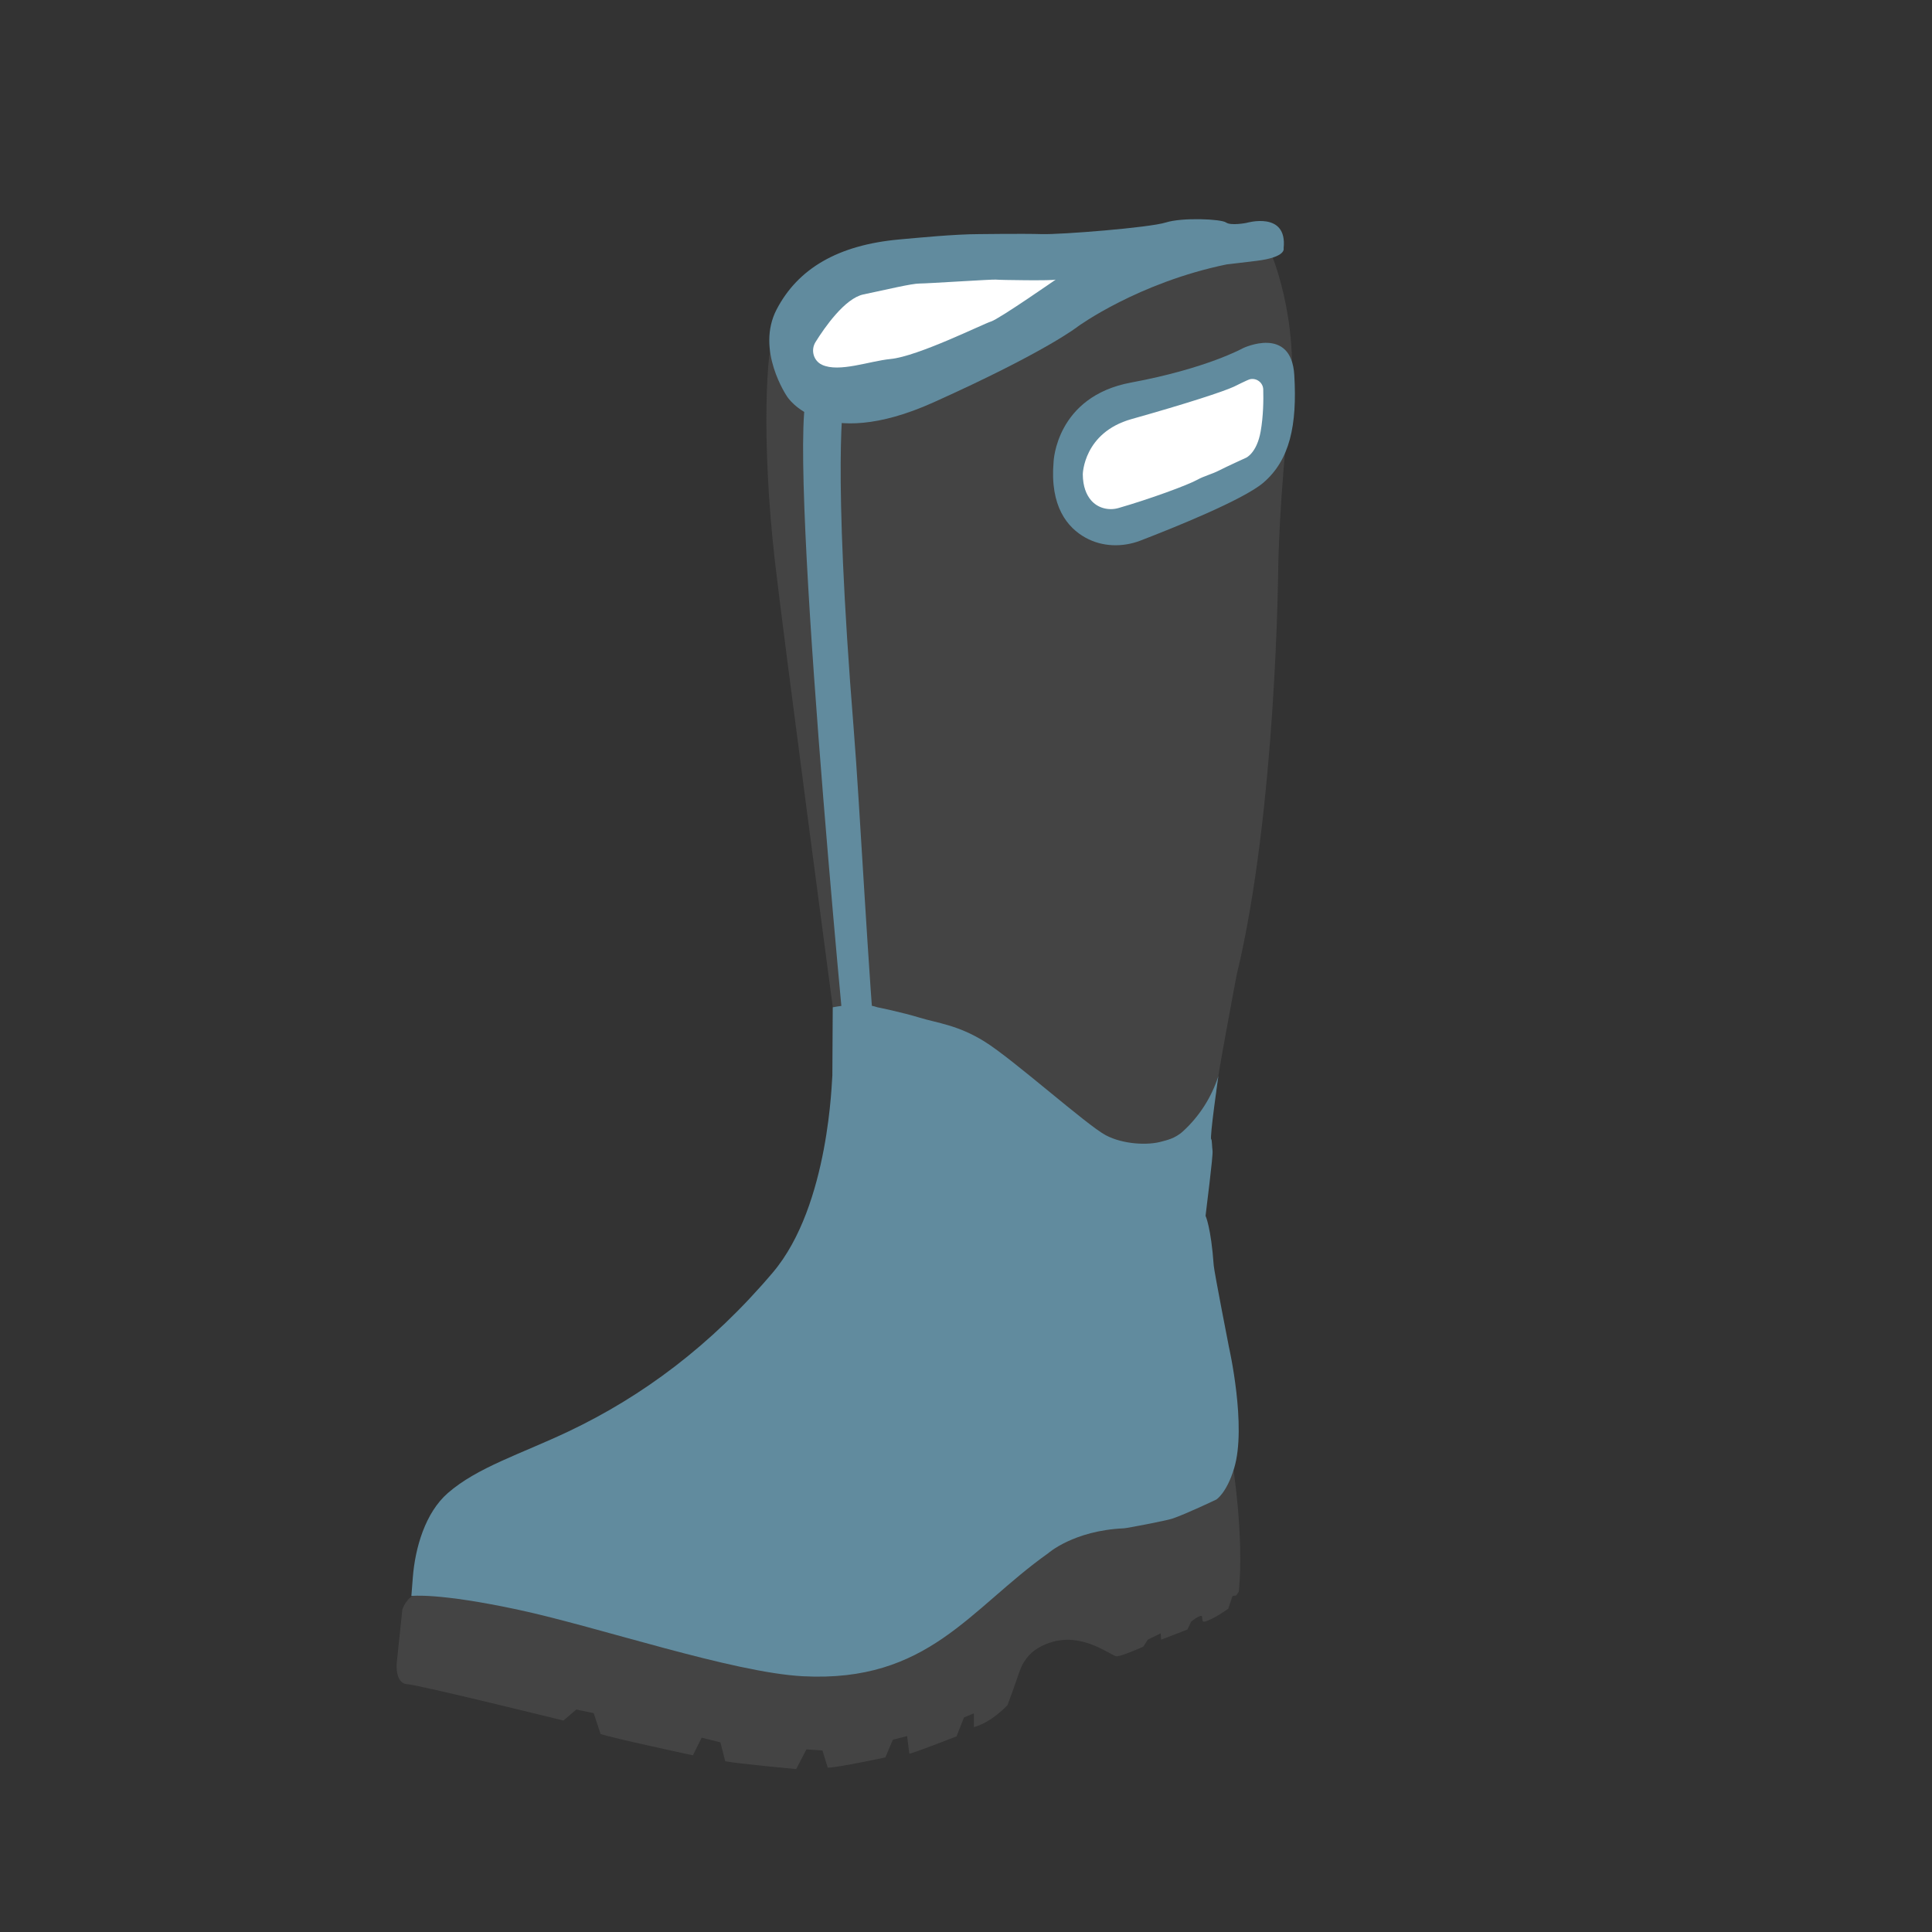
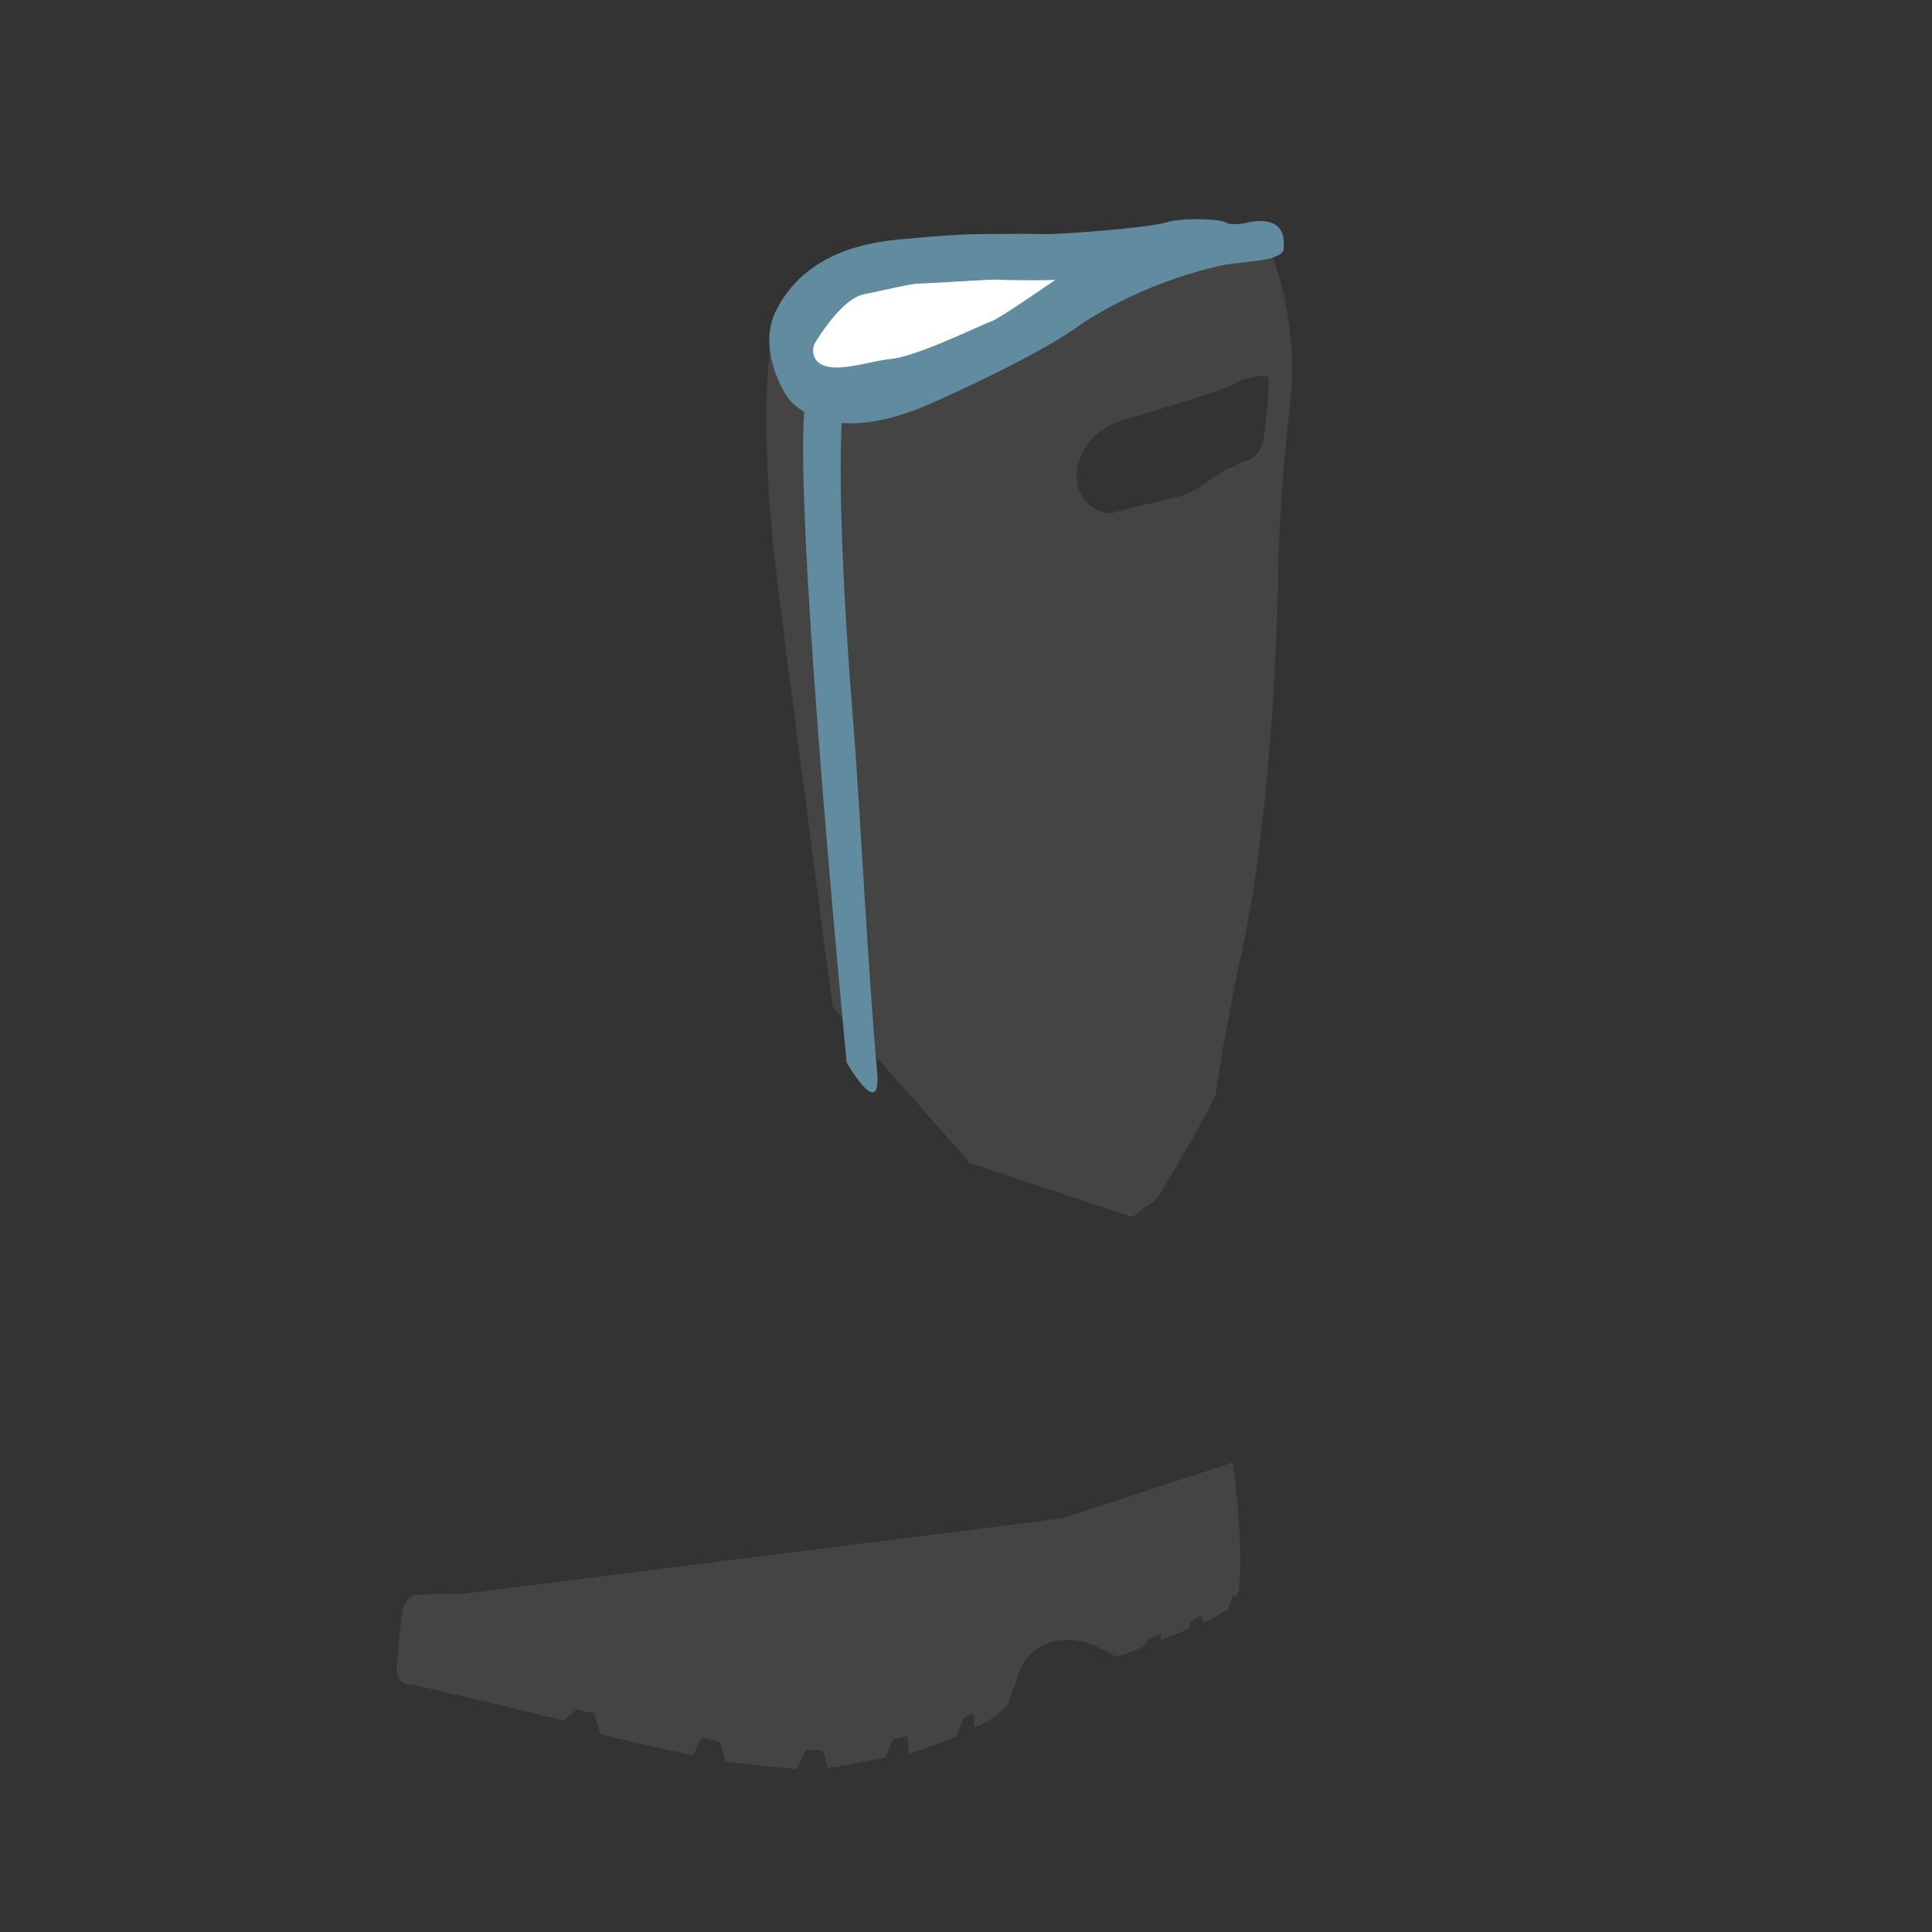
<svg xmlns="http://www.w3.org/2000/svg" version="1.1" x="0px" y="0px" viewBox="0 0 400 400" style="enable-background:new 0 0 400 400;" xml:space="preserve">
  <rect x="0" y="0" width="400" height="400" fill="#333333" stroke="none" />
  <style type="text/css">
	.st0{display:none;}
	.st1{display:inline;fill:#F4F4F4;}
	.st2{fill:#444444;}
	.st3{fill:#618B9E;}
	.st4{fill:#FFFFFF;}
	.st5{fill:none;stroke:#444444;stroke-miterlimit:10;}
	.st6{opacity:0.3;fill:#FFFFFF;}
	.st7{fill:none;stroke:#618B9E;stroke-width:2;stroke-linecap:round;stroke-miterlimit:10;}
	.st8{fill:none;stroke:#B0C5CF;stroke-miterlimit:10;}
	.st9{fill:#618B9E;stroke:#FFFFFF;stroke-miterlimit:10;}
	.st10{fill:none;stroke:#618B9E;stroke-linecap:round;stroke-miterlimit:10;}
	.st11{fill:#ACACAC;stroke:#FFFFFF;stroke-width:1.5;stroke-linecap:round;stroke-miterlimit:10;}
	.st12{fill:none;stroke:#FFFFFF;stroke-width:1.5;stroke-linecap:round;stroke-miterlimit:10;}
	.st13{fill:#ACACAC;stroke:#575756;stroke-width:1.5;stroke-miterlimit:10;}
	.st14{fill:#1D1D1B;}
	.st15{fill:none;stroke:#ACACAC;stroke-width:1.5;stroke-miterlimit:10;}
	.st16{fill:none;stroke:#1D1D1B;stroke-width:1.5;stroke-miterlimit:10;}
	.st17{fill:none;stroke:#FFFFFF;stroke-width:1.5;stroke-miterlimit:10;}
	.st18{fill:#575756;stroke:#FFFFFF;stroke-width:1.5;stroke-linecap:round;stroke-miterlimit:10;}
	.st19{fill:none;stroke:#B1C5CF;stroke-miterlimit:10;}
	.st20{fill:none;stroke:#444444;stroke-linecap:round;stroke-miterlimit:10;}
	.st21{fill:none;stroke:#444444;stroke-width:6;stroke-linecap:round;stroke-miterlimit:10;}
	.st22{fill:none;stroke:#444444;stroke-width:3;stroke-linecap:round;stroke-miterlimit:10;}
	.st23{fill:#444444;stroke:#444444;stroke-miterlimit:10;}
	.st24{fill:#4C4846;}
	.st25{fill:#658DA1;}
	.st26{display:inline;fill:#618B9E;stroke:#FFFFFF;stroke-miterlimit:10;}
	.st27{clip-path:url(#SVGID_2_);}
	.st28{fill:none;stroke:#444444;stroke-width:2;stroke-miterlimit:10;}
	.st29{fill:none;stroke:#FFFFFF;stroke-width:3;stroke-miterlimit:10;}
	.st30{fill:none;stroke:#1D1D1B;stroke-miterlimit:10;}
	.st31{opacity:0.7;}
	.st32{fill:#595959;}
	.st33{fill:url(#SVGID_3_);}
	.st34{fill:#3B3B3B;}
	.st35{fill:url(#SVGID_4_);}
	.st36{clip-path:url(#SVGID_6_);fill:#444444;}
	.st37{clip-path:url(#SVGID_6_);fill:#618B9E;}
	.st38{clip-path:url(#SVGID_8_);fill:#444444;}
	.st39{clip-path:url(#SVGID_10_);fill:#FFFFFF;}
	.st40{clip-path:url(#SVGID_12_);fill:#618B9E;}
	.st41{opacity:0.5;clip-path:url(#SVGID_12_);}
	.st42{opacity:0.5;fill:#FFFFFF;}
	.st43{display:inline;fill:#618B9E;}
</style>
  <g id="Ebene_13" class="st0">
    <rect y="0.8" class="st1" width="407.59" height="400" />
  </g>
  <g id="REST">
</g>
  <g id="Shampoo">
</g>
  <g id="Box">
</g>
  <g id="decke">
</g>
  <g id="TwinTreat">
</g>
  <g id="TwinTreat2">
</g>
  <g id="Anhänger">
</g>
  <g id="PawPLunger">
</g>
  <g id="Napf">
</g>
  <g id="Viscado">
</g>
  <g id="Viscado2">
</g>
  <g id="Cascado_Leine">
</g>
  <g id="Hundeklappe">
</g>
  <g id="Fragen">
</g>
  <g id="Über_uns">
</g>
  <g id="Versand">
</g>
  <g id="Intelli">
</g>
  <g id="Seatcover">
</g>
  <g id="Gitter_x5F_Löcher">
</g>
  <g id="Bürste">
</g>
  <g id="Fahrradleine">
</g>
  <g id="Ruby">
</g>
  <g id="ruby_2">
</g>
  <g id="arctic">
</g>
  <g id="Vitame">
</g>
  <g id="Kragen">
</g>
  <g id="Stiefel_Herren">
    <g>
      <path class="st2" d="M255.17,302.81c0,0,2.46,15.23,1.31,26.72l-0.5,0.77l-0.81,0.15l-0.87,2.62c0,0-3.08,2.21-4.87,2.67    c-0.83,0.21-0.26-1.15-0.73-1.19c-0.55-0.05-2.09,1.19-2.09,1.19l-0.77,1.64l-5.44,2.1l-0.09-1.32l-2.68,1.32l-0.92,1.44    c0,0-4.1,1.85-5.44,2c-1.19,0.14-8.3-6.43-16.35-1.71c-1.8,1.06-3.12,2.78-3.8,4.75c-0.76,2.19-1.84,5.28-2.52,7.06    c0,0-3.28,3.59-6.97,4.56v-2.85l-2.05,0.85l-1.54,3.92c0,0-9.19,3.58-9.77,3.58l-0.46-3.65l-2.96,0.77l-1.54,3.65    c0,0-9.12,1.96-11.92,2.15l-1.12-3.58l-3.31-0.23l-2.12,4.08c0,0-12.08-1.12-14.69-1.62l-1-3.92l-3.88-0.96l-1.81,3.65    c0,0-16.88-3.62-19.12-4.42l-1.42-4.31l-3.6-0.75l-2.67,2.28c0,0-30.07-7.42-32.24-7.51c-2.74-0.11-2.26-4.45-2.26-4.45    l1.15-11.04c0,0,0.96-2.77,2.88-3.04l10.35-0.27l123.5-15.58L255.17,302.81z" />
      <g>
-         <polygon class="st4" points="263.26,76.09 262.59,92.66 256.47,98.8 235.91,108.55 223.73,106.51 221.22,99.76 222.63,92.32      229.3,84.89 243.37,80.32    " />
        <path class="st2" d="M262.84,51.66l-27.17,2.89l-18.91,12.64c0,0-20.19,8.49-32.49,14.27c-12.3,5.78-23.93-12.18-23.93-12.18     c-1.64,1.7-2.77,21.74,0.07,46.68c1.77,15.6,12.01,92.58,12.01,92.58l28.37,32.23l33.59,11.2l5.14-3.72     c0,0,12.25-20.28,12.25-22.09c0-1.81,4.26-24.27,4.26-24.27c8.26-34.14,8.62-84.62,8.62-84.62s0.21-14.68,2.41-33.11     C269.27,65.74,262.84,51.66,262.84,51.66z M261.56,90.92c-0.8,4.46-4.24,4.67-4.24,4.67l-2,1.08c-1.36,0.31-2.42,1.08-3.59,1.85     c-1.43,0.93-3.8,2.64-5.13,3.38c-2.06,1.15-9.65,2.38-16,4.21c-2.07,0.6-4.65-0.91-6.02-2.55c-0.93-1.11-1.66-2.79-1.68-5.35     c0,0,0.14-8.62,10.08-11.42c11.54-3.25,22.76-6.97,23.43-7.77c0.19-0.23,0.62-0.38,1.13-0.49c1.37-0.29,5.12-1.43,5.16-0.05     C262.77,80.63,262.13,87.72,261.56,90.92z" />
        <path class="st3" d="M254.02,54.73c0,0-0.23,0.05,6.1-0.72c6.33-0.77,5.64-2.62,5.64-2.62c0.83-7.77-7.71-5.24-7.71-5.24     s-3.21,0.63-4.22-0.09c-1.01-0.72-9.03-1.08-12.45,0c-3.43,1.08-21.78,2.53-25.7,2.41c-3.92-0.12-12.85,0-12.85,0     c-5.17,0-13.09,0.79-16.67,1.11c-12.67,1.14-20.96,6.04-25.36,14.47c-4.41,8.43,2.14,18.02,2.14,18.02s7.07,11.7,30.35,1.23     c23.43-10.54,29.92-15.74,29.92-15.74S235.6,58.52,254.02,54.73z" />
-         <path class="st3" d="M190.45,210.71c3.61,1.1,7.86,1.5,13.37,4.92c5.97,3.7,21.21,17.35,25.12,19.41     c3.61,1.91,8.78,2.13,11.62,1.29c0.78-0.23,2.66-0.54,4.37-2.11c3.39-3.1,5.9-7.04,7.32-11.42v0c0,0-1.85,12.88-1.48,13.06     c0.16,0.08,0.17,1.75,0.27,2.35c0.17,0.94-1.36,12.57-1.44,13.51c0,0,1.13,2.41,1.69,10.28c0.1,1.35,3.15,16.9,3.15,16.9     s3.72,16.39,1.07,25.1c-1.56,5.15-3.68,6.46-3.68,6.46s-6.27,3-9.12,3.96c-1.17,0.4-9.36,1.97-10,2     c-10.46,0.46-15.73,5.19-15.73,5.19c-16.21,11.49-24.81,26.79-50.73,25.44c-14.59-0.76-42.31-10.19-58.81-13.74     c-16.81-3.62-22.27-2.88-22.27-2.88l0.3-3.83c0.48-6.17,2.58-13.4,7.24-17.47c6.12-5.35,15.18-8.11,25-12.77     c15.23-7.23,29.46-17.75,42.31-32.92c11.78-13.92,12.19-40.36,12.31-40.77l0.08-14.12c0,0,5.9-1.21,9.26,0     C181.68,208.54,186.6,209.54,190.45,210.71z" />
-         <path class="st4" d="M170.2,75.53c-1.79-0.83-2.39-3.06-1.35-4.72c1.88-3.02,6.07-9.04,9.9-9.85c5.14-1.08,10-2.26,11.66-2.26     s15.24-0.9,15.79-0.81s12.02,0.26,12.39-0.01s-11.66,8.13-13.4,8.68c-1.74,0.54-15.14,7.22-20.83,7.77     C180.05,74.74,173.73,77.17,170.2,75.53z" />
-         <path class="st3" d="M267.97,77.67c-0.61-10.36-10.59-5.6-10.59-5.6s-7.59,4.24-23.19,7.13c-15.6,2.89-16.06,16.44-16.06,16.44     c-0.78,9.2,2.84,13.6,6.65,15.7c3.45,1.9,7.63,2,11.32,0.59c6.75-2.6,21.26-8.42,25.45-11.98     C267.05,95.25,268.58,88.02,267.97,77.67z M261,89.35c-0.8,4.46-3.01,5.42-3.01,5.42s-4.07,1.85-5.56,2.62     c-1.51,0.78-3.14,1.16-4.46,1.9c-2.06,1.15-10.03,4.06-16.39,5.89c-2.07,0.6-4.35,0-5.72-1.64c-0.93-1.11-1.66-2.79-1.68-5.35     c0,0,0.14-8.62,10.08-11.42c11.54-3.25,18.98-5.69,21.18-6.7c0.27-0.12,2.87-1.45,3.38-1.56c1.37-0.29,2.68,0.73,2.72,2.11     C261.6,82.78,261.57,86.15,261,89.35z" />
+         <path class="st4" d="M170.2,75.53c-1.79-0.83-2.39-3.06-1.35-4.72c1.88-3.02,6.07-9.04,9.9-9.85c5.14-1.08,10-2.26,11.66-2.26     s15.24-0.9,15.79-0.81s12.02,0.26,12.39-0.01s-11.66,8.13-13.4,8.68c-1.74,0.54-15.14,7.22-20.83,7.77     C180.05,74.74,173.73,77.17,170.2,75.53" />
        <path class="st3" d="M175.29,219.99c0,0-12.92-133.06-7.83-139.21c5.15-6.22,7.27,1.73,7.27,1.73s-2.48,12.55,2.04,68.69     c1.21,14.97,3.07,51.8,4.81,70.47C182.61,232.68,175.29,219.99,175.29,219.99z" />
      </g>
    </g>
  </g>
  <g id="Stiefel_Damen">
</g>
  <g id="Zubehör">
</g>
  <g id="Zubehör_2">
</g>
  <g id="Zubehör_3">
</g>
  <g id="Zubehör_4">
</g>
  <g id="Katzenklappe">
</g>
  <g id="SureFeed">
</g>
  <g id="LunaHome">
</g>
  <g id="Katzenklappe_-_Chip">
</g>
  <g id="Ebene_38" class="st0">
</g>
</svg>